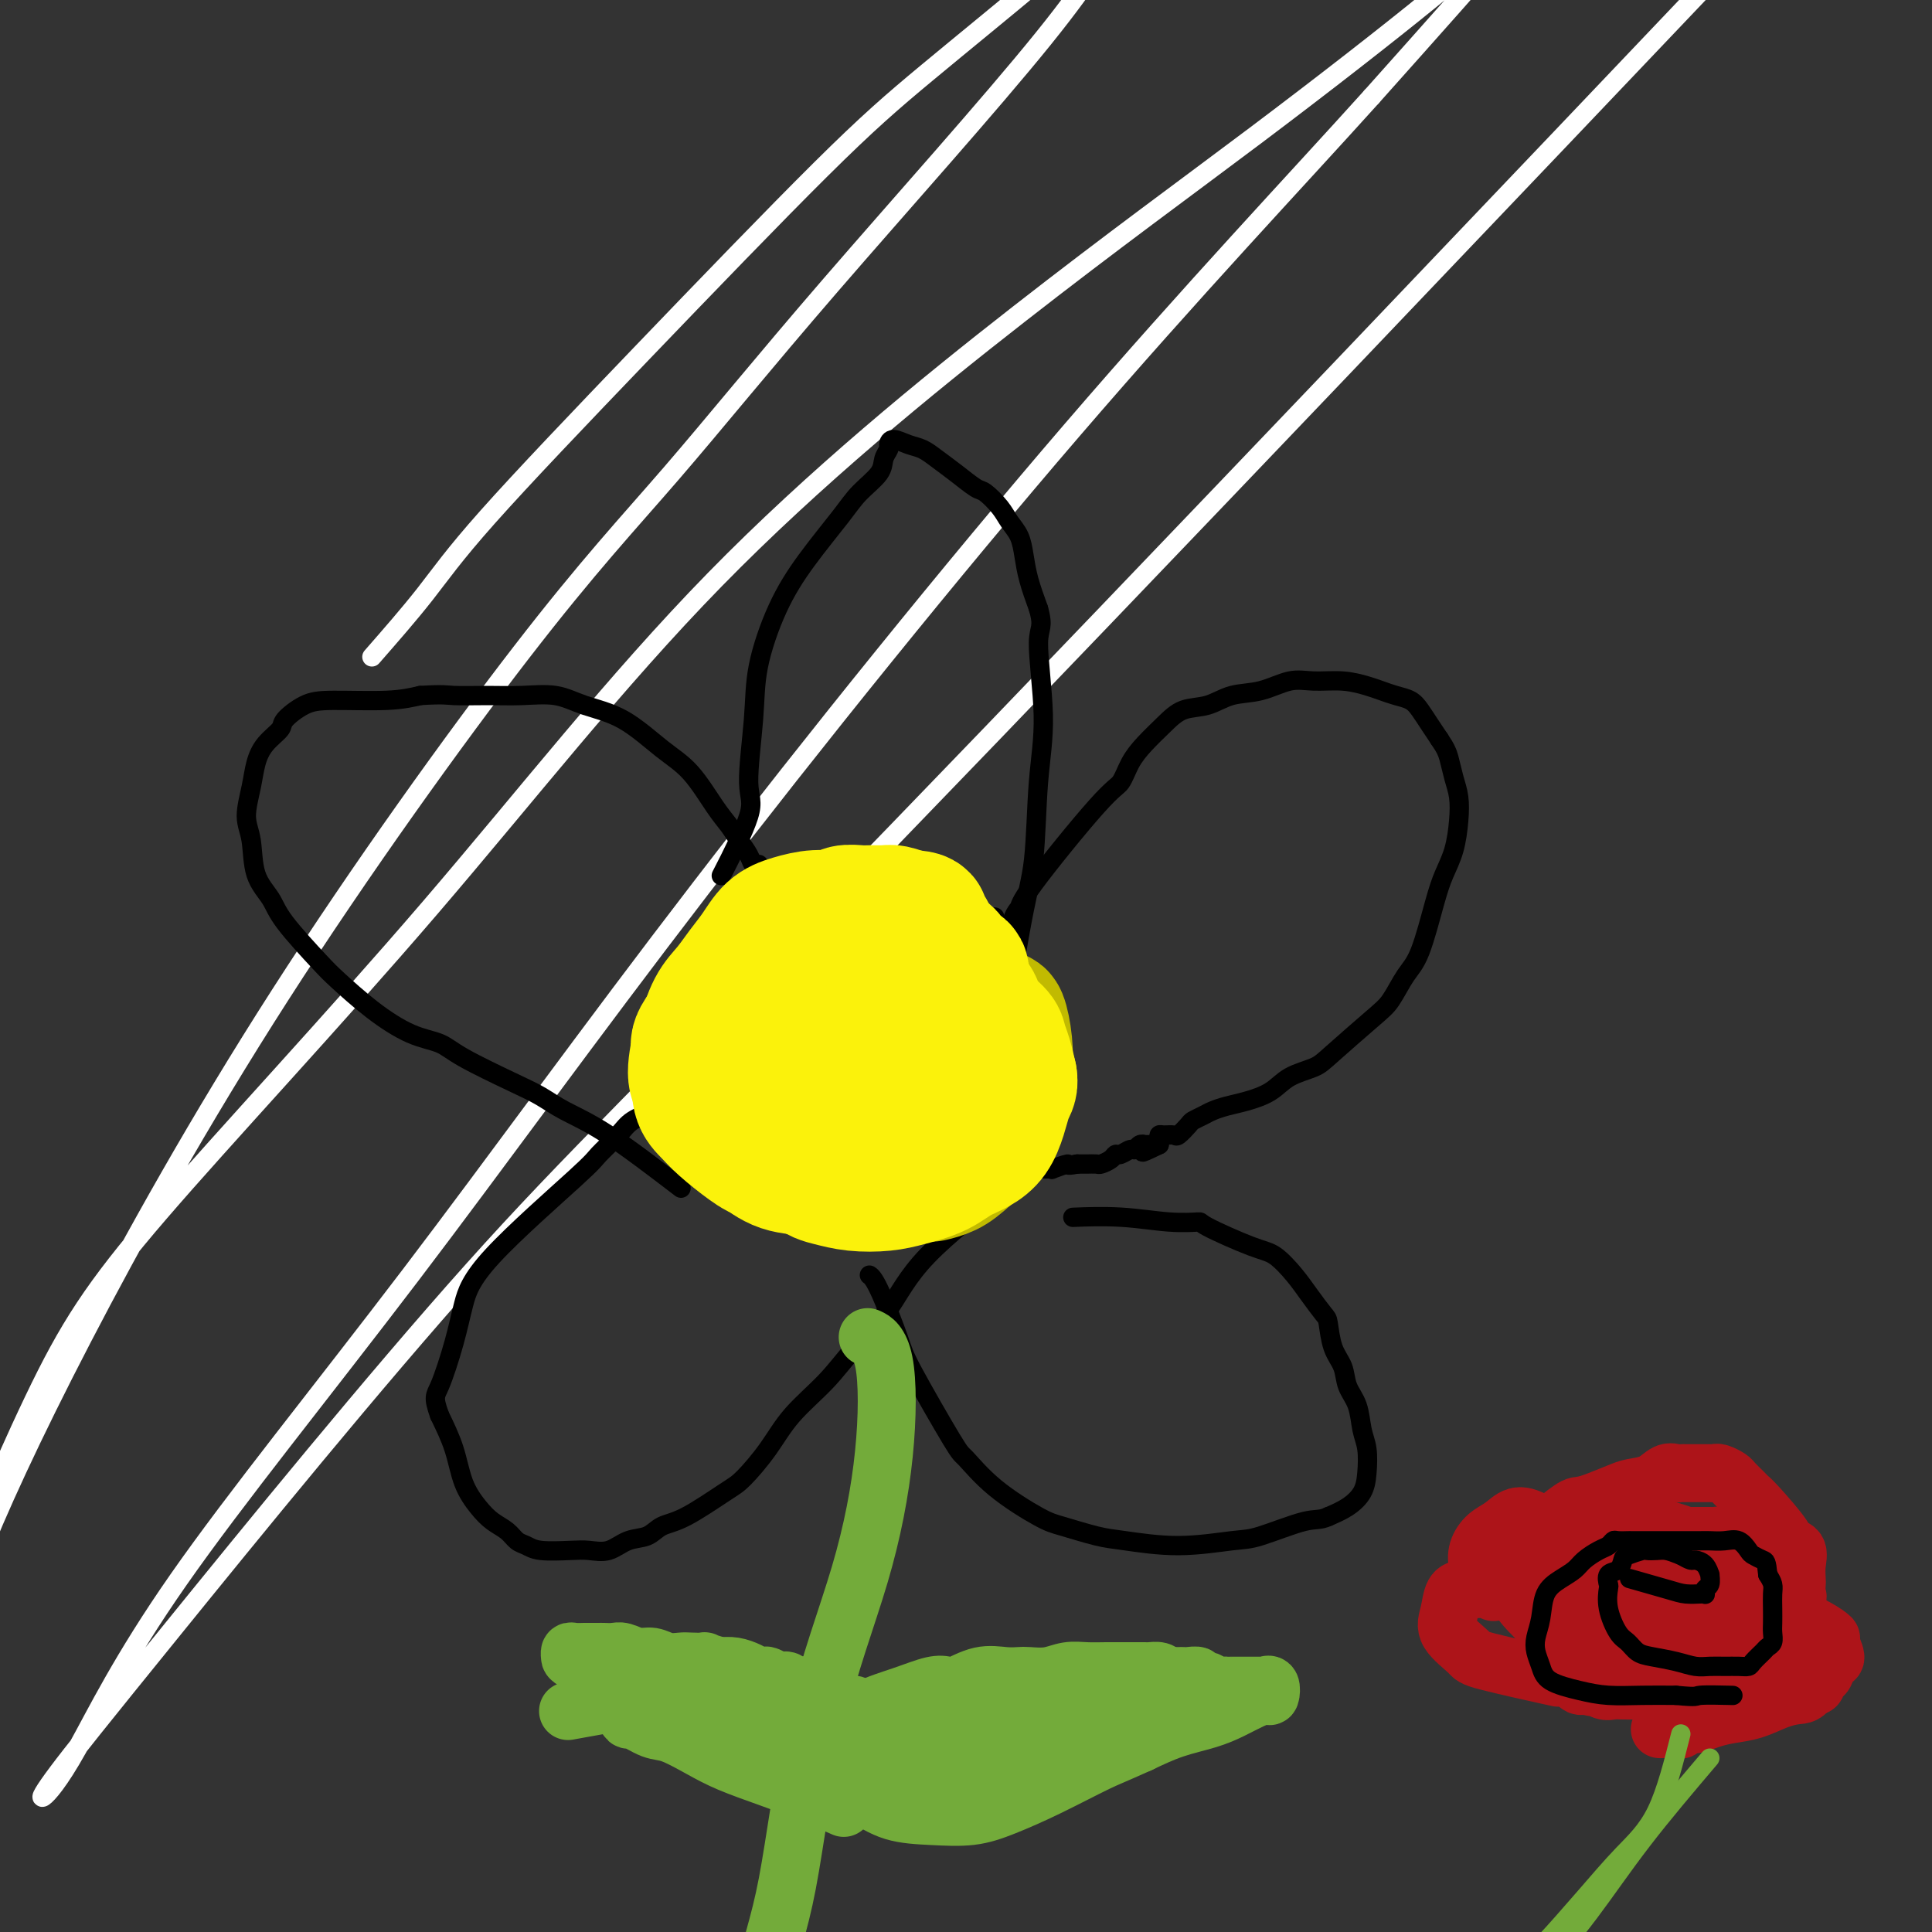
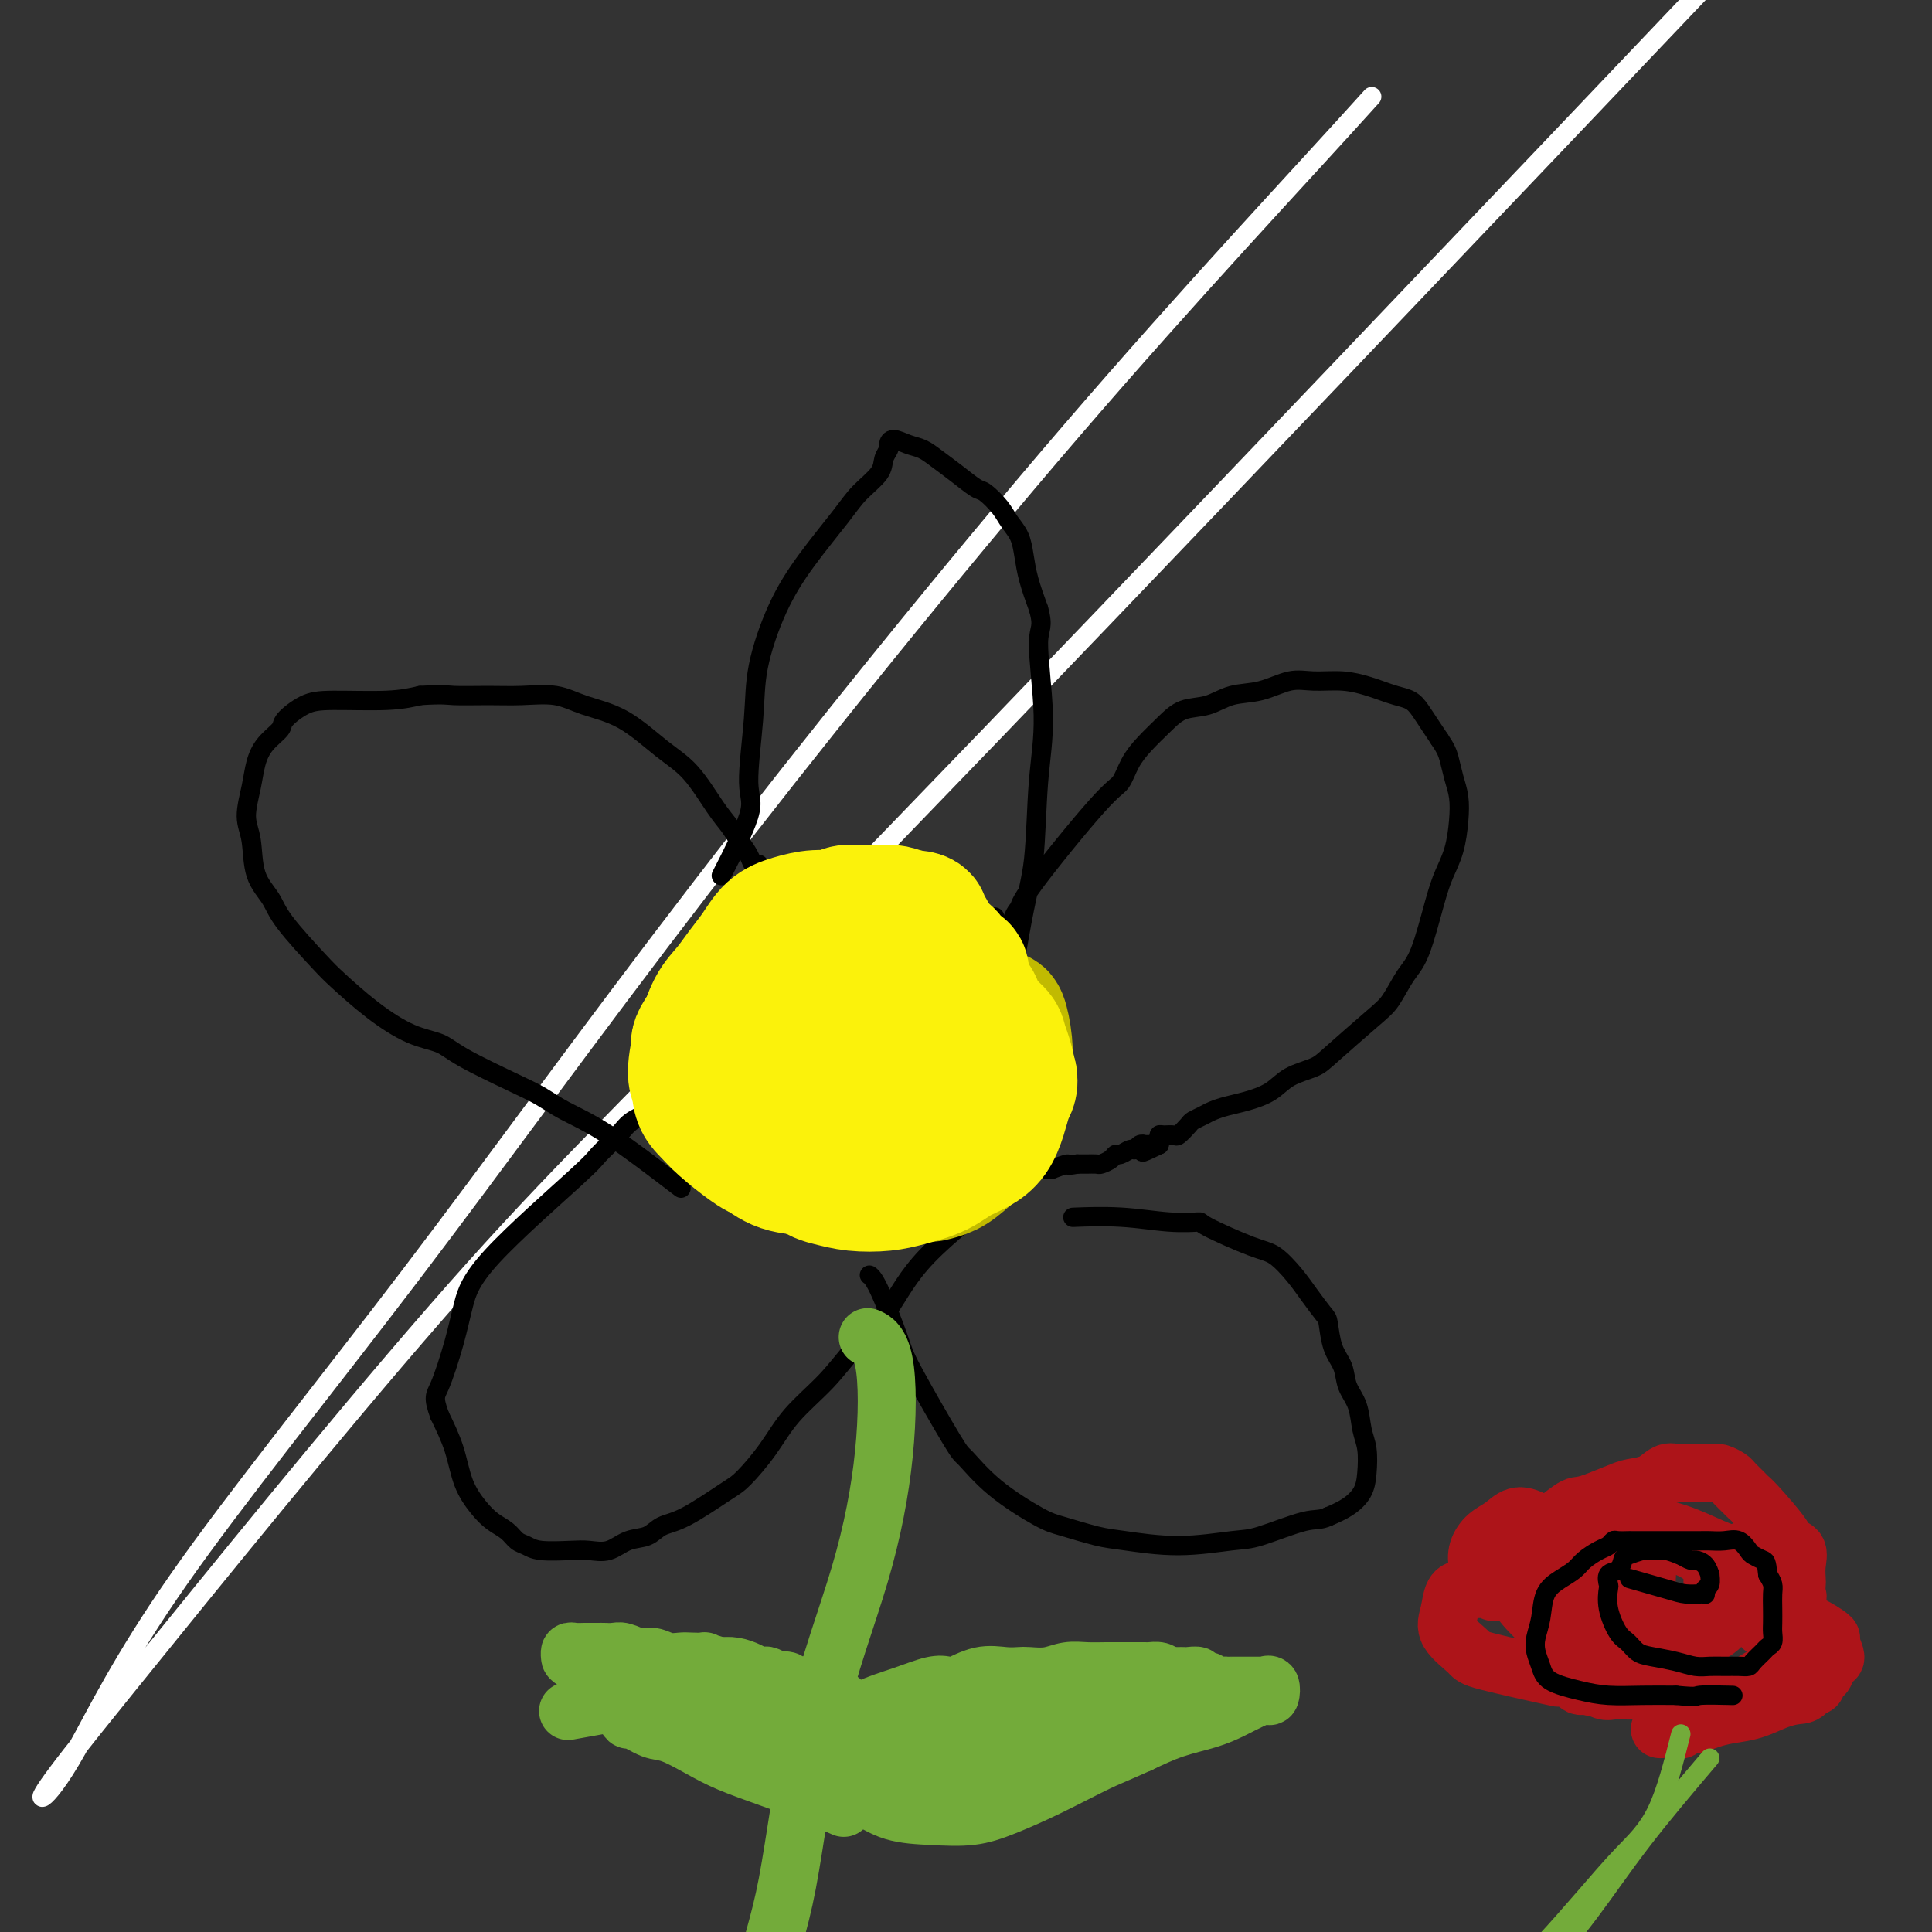
<svg xmlns="http://www.w3.org/2000/svg" viewBox="0 0 400 400" version="1.1">
  <rect x="0" y="0" width="400" height="400" fill="#333333" stroke="none" />
  <g fill="none" stroke="#FFFFFF" stroke-width="4" stroke-linecap="round" stroke-linejoin="round">
-     <path d="M77,136c3.883,-4.439 7.766,-8.878 11,-13c3.234,-4.122 5.818,-7.927 13,-16c7.182,-8.073 18.961,-20.414 32,-34c13.039,-13.586 27.339,-28.416 37,-38c9.661,-9.584 14.682,-13.921 22,-20c7.318,-6.079 16.932,-13.900 23,-19c6.068,-5.100 8.589,-7.479 10,-9c1.411,-1.521 1.713,-2.185 3,-3c1.287,-0.815 3.559,-1.783 3,1c-0.559,2.783 -3.951,9.315 -15,23c-11.049,13.685 -29.757,34.522 -44,51c-14.243,16.478 -24.021,28.598 -33,39c-8.979,10.402 -17.159,19.088 -31,37c-13.841,17.912 -33.344,45.051 -50,71c-16.656,25.949 -30.465,50.708 -41,71c-10.535,20.292 -17.795,36.117 -22,47c-4.205,10.883 -5.355,16.824 -6,20c-0.645,3.176 -0.786,3.585 -2,4c-1.214,0.415 -3.501,0.834 0,-10c3.501,-10.834 12.788,-32.922 20,-48c7.212,-15.078 12.347,-23.146 26,-39c13.653,-15.854 35.823,-39.492 56,-63c20.177,-23.508 38.360,-46.885 59,-68c20.640,-21.115 43.736,-39.969 63,-55c19.264,-15.031 34.694,-26.241 49,-37c14.306,-10.759 27.487,-21.068 36,-28c8.513,-6.932 12.359,-10.487 15,-13c2.641,-2.513 4.079,-3.983 5,-5c0.921,-1.017 1.325,-1.582 2,-2c0.675,-0.418 1.621,-0.691 -4,6c-5.621,6.691 -17.811,20.345 -30,34" />
    <path d="M284,20c-15.418,17.115 -36.964,39.902 -62,69c-25.036,29.098 -53.561,64.507 -77,95c-23.439,30.493 -41.793,56.070 -60,80c-18.207,23.930 -36.269,46.212 -48,63c-11.731,16.788 -17.132,28.082 -21,35c-3.868,6.918 -6.205,9.461 -7,10c-0.795,0.539 -0.050,-0.924 3,-5c3.050,-4.076 8.403,-10.763 24,-30c15.597,-19.237 41.438,-51.022 62,-74c20.562,-22.978 35.843,-37.148 87,-90c51.157,-52.852 138.188,-144.386 173,-181c34.812,-36.614 17.406,-18.307 0,0" />
  </g>
  <g fill="none" stroke="#000000" stroke-width="4" stroke-linecap="round" stroke-linejoin="round">
    <path d="M208,206c-0.051,1.329 -0.103,2.657 0,0c0.103,-2.657 0.359,-9.301 1,-13c0.641,-3.699 1.666,-4.453 2,-5c0.334,-0.547 -0.022,-0.887 3,-5c3.022,-4.113 9.421,-12.000 13,-16c3.579,-4.000 4.339,-4.112 5,-5c0.661,-0.888 1.222,-2.551 2,-4c0.778,-1.449 1.774,-2.682 3,-4c1.226,-1.318 2.682,-2.719 4,-4c1.318,-1.281 2.498,-2.442 4,-3c1.502,-0.558 3.327,-0.513 5,-1c1.673,-0.487 3.195,-1.504 5,-2c1.805,-0.496 3.894,-0.470 6,-1c2.106,-0.530 4.230,-1.617 6,-2c1.770,-0.383 3.187,-0.061 5,0c1.813,0.061 4.023,-0.139 6,0c1.977,0.139 3.723,0.617 5,1c1.277,0.383 2.085,0.672 3,1c0.915,0.328 1.936,0.696 3,1c1.064,0.304 2.172,0.545 3,1c0.828,0.455 1.377,1.122 2,2c0.623,0.878 1.321,1.965 2,3c0.679,1.035 1.340,2.017 2,3" />
    <path d="M298,153c1.336,1.950 1.676,2.824 2,4c0.324,1.176 0.631,2.652 1,4c0.369,1.348 0.802,2.567 1,4c0.198,1.433 0.163,3.079 0,5c-0.163,1.921 -0.455,4.115 -1,6c-0.545,1.885 -1.342,3.460 -2,5c-0.658,1.540 -1.175,3.045 -2,6c-0.825,2.955 -1.957,7.362 -3,10c-1.043,2.638 -1.995,3.508 -3,5c-1.005,1.492 -2.061,3.606 -3,5c-0.939,1.394 -1.761,2.068 -4,4c-2.239,1.932 -5.894,5.123 -8,7c-2.106,1.877 -2.664,2.439 -4,3c-1.336,0.561 -3.450,1.120 -5,2c-1.550,0.880 -2.536,2.081 -4,3c-1.464,0.919 -3.404,1.556 -5,2c-1.596,0.444 -2.846,0.695 -4,1c-1.154,0.305 -2.211,0.664 -3,1c-0.789,0.336 -1.310,0.650 -2,1c-0.690,0.350 -1.551,0.735 -2,1c-0.449,0.265 -0.488,0.410 -1,1c-0.512,0.590 -1.496,1.625 -2,2c-0.504,0.375 -0.527,0.090 -1,0c-0.473,-0.090 -1.395,0.015 -2,0c-0.605,-0.015 -0.894,-0.148 -1,0c-0.106,0.148 -0.028,0.578 0,1c0.028,0.422 0.008,0.835 0,1c-0.008,0.165 -0.004,0.083 0,0" />
    <path d="M240,237c-5.500,2.667 -3.250,1.333 -1,0" />
    <path d="M239,237c-0.111,-0.000 0.111,-0.001 0,0c-0.111,0.001 -0.555,0.004 -1,0c-0.445,-0.004 -0.892,-0.016 -1,0c-0.108,0.016 0.122,0.061 0,0c-0.122,-0.061 -0.596,-0.227 -1,0c-0.404,0.227 -0.737,0.848 -1,1c-0.263,0.152 -0.456,-0.166 -1,0c-0.544,0.166 -1.440,0.815 -2,1c-0.560,0.185 -0.784,-0.094 -1,0c-0.216,0.094 -0.425,0.561 -1,1c-0.575,0.439 -1.516,0.850 -2,1c-0.484,0.150 -0.511,0.040 -1,0c-0.489,-0.040 -1.439,-0.011 -2,0c-0.561,0.011 -0.732,0.003 -1,0c-0.268,-0.003 -0.634,-0.002 -1,0" />
    <path d="M223,241c-2.743,0.558 -1.599,-0.046 -2,0c-0.401,0.046 -2.346,0.744 -3,1c-0.654,0.256 -0.016,0.071 0,0c0.016,-0.071 -0.588,-0.026 -1,0c-0.412,0.026 -0.631,0.034 -1,0c-0.369,-0.034 -0.886,-0.108 -1,-1c-0.114,-0.892 0.176,-2.600 0,-4c-0.176,-1.400 -0.817,-2.492 0,-5c0.817,-2.508 3.090,-6.431 4,-8c0.910,-1.569 0.455,-0.785 0,0" />
    <path d="M206,191c-0.054,-0.983 -0.108,-1.966 0,0c0.108,1.966 0.379,6.880 0,11c-0.379,4.120 -1.408,7.447 -2,10c-0.592,2.553 -0.746,4.334 -1,6c-0.254,1.666 -0.607,3.218 -1,8c-0.393,4.782 -0.827,12.795 -1,16c-0.173,3.205 -0.087,1.603 0,0" />
    <path d="M223,252c-0.765,0.030 -1.530,0.061 0,0c1.530,-0.061 5.354,-0.213 9,0c3.646,0.213 7.114,0.790 10,1c2.886,0.210 5.189,0.054 6,0c0.811,-0.054 0.131,-0.007 2,1c1.869,1.007 6.287,2.974 9,4c2.713,1.026 3.721,1.112 5,2c1.279,0.888 2.828,2.579 4,4c1.172,1.421 1.967,2.571 3,4c1.033,1.429 2.303,3.138 3,4c0.697,0.862 0.820,0.879 1,2c0.180,1.121 0.415,3.346 1,5c0.585,1.654 1.519,2.738 2,4c0.481,1.262 0.507,2.704 1,4c0.493,1.296 1.451,2.447 2,4c0.549,1.553 0.689,3.508 1,5c0.311,1.492 0.793,2.521 1,4c0.207,1.479 0.138,3.407 0,5c-0.138,1.593 -0.345,2.852 -1,4c-0.655,1.148 -1.759,2.185 -3,3c-1.241,0.815 -2.621,1.407 -4,2" />
    <path d="M275,314c-1.730,0.829 -2.556,0.401 -5,1c-2.444,0.599 -6.506,2.225 -9,3c-2.494,0.775 -3.420,0.698 -6,1c-2.580,0.302 -6.814,0.982 -11,1c-4.186,0.018 -8.323,-0.625 -11,-1c-2.677,-0.375 -3.894,-0.483 -6,-1c-2.106,-0.517 -5.100,-1.443 -7,-2c-1.900,-0.557 -2.705,-0.744 -5,-2c-2.295,-1.256 -6.079,-3.582 -9,-6c-2.921,-2.418 -4.978,-4.927 -6,-6c-1.022,-1.073 -1.010,-0.708 -3,-4c-1.990,-3.292 -5.984,-10.241 -8,-14c-2.016,-3.759 -2.056,-4.327 -3,-7c-0.944,-2.673 -2.793,-7.450 -4,-10c-1.207,-2.550 -1.774,-2.871 -2,-3c-0.226,-0.129 -0.113,-0.064 0,0" />
    <path d="M206,248c1.390,-1.078 2.780,-2.156 0,0c-2.780,2.156 -9.730,7.547 -14,12c-4.270,4.453 -5.859,7.967 -8,11c-2.141,3.033 -4.835,5.586 -7,8c-2.165,2.414 -3.800,4.688 -6,7c-2.200,2.312 -4.965,4.661 -7,7c-2.035,2.339 -3.339,4.667 -5,7c-1.661,2.333 -3.679,4.671 -5,6c-1.321,1.329 -1.945,1.650 -4,3c-2.055,1.350 -5.539,3.728 -8,5c-2.461,1.272 -3.898,1.437 -5,2c-1.102,0.563 -1.871,1.524 -3,2c-1.129,0.476 -2.620,0.468 -4,1c-1.380,0.532 -2.649,1.603 -4,2c-1.351,0.397 -2.785,0.118 -4,0c-1.215,-0.118 -2.212,-0.076 -4,0c-1.788,0.076 -4.369,0.187 -6,0c-1.631,-0.187 -2.312,-0.671 -3,-1c-0.688,-0.329 -1.381,-0.504 -2,-1c-0.619,-0.496 -1.162,-1.313 -2,-2c-0.838,-0.687 -1.970,-1.245 -3,-2c-1.030,-0.755 -1.956,-1.708 -3,-3c-1.044,-1.292 -2.204,-2.925 -3,-5c-0.796,-2.075 -1.227,-4.593 -2,-7c-0.773,-2.407 -1.886,-4.704 -3,-7" />
    <path d="M91,293c-1.395,-3.856 -0.882,-3.996 0,-6c0.882,-2.004 2.131,-5.872 3,-9c0.869,-3.128 1.356,-5.516 2,-8c0.644,-2.484 1.444,-5.064 6,-10c4.556,-4.936 12.868,-12.230 17,-16c4.132,-3.770 4.085,-4.018 5,-5c0.915,-0.982 2.791,-2.698 4,-4c1.209,-1.302 1.749,-2.191 3,-3c1.251,-0.809 3.211,-1.537 4,-2c0.789,-0.463 0.407,-0.660 1,-1c0.593,-0.340 2.160,-0.822 3,-1c0.840,-0.178 0.954,-0.051 1,0c0.046,0.051 0.023,0.025 0,0" />
    <path d="M141,246c-5.443,-4.159 -10.886,-8.318 -15,-11c-4.114,-2.682 -6.899,-3.888 -9,-5c-2.101,-1.112 -3.518,-2.130 -5,-3c-1.482,-0.870 -3.030,-1.591 -6,-3c-2.970,-1.409 -7.362,-3.504 -10,-5c-2.638,-1.496 -3.521,-2.391 -5,-3c-1.479,-0.609 -3.555,-0.932 -6,-2c-2.445,-1.068 -5.259,-2.883 -8,-5c-2.741,-2.117 -5.411,-4.538 -7,-6c-1.589,-1.462 -2.099,-1.966 -4,-4c-1.901,-2.034 -5.193,-5.599 -7,-8c-1.807,-2.401 -2.127,-3.639 -3,-5c-0.873,-1.361 -2.298,-2.846 -3,-5c-0.702,-2.154 -0.681,-4.978 -1,-7c-0.319,-2.022 -0.978,-3.242 -1,-5c-0.022,-1.758 0.594,-4.055 1,-6c0.406,-1.945 0.604,-3.536 1,-5c0.396,-1.464 0.991,-2.799 2,-4c1.009,-1.201 2.432,-2.269 3,-3c0.568,-0.731 0.282,-1.127 1,-2c0.718,-0.873 2.440,-2.224 4,-3c1.560,-0.776 2.959,-0.978 6,-1c3.041,-0.022 7.726,0.137 11,0c3.274,-0.137 5.137,-0.568 7,-1" />
    <path d="M87,144c4.962,-0.308 5.367,-0.077 7,0c1.633,0.077 4.496,-0.001 7,0c2.504,0.001 4.650,0.083 7,0c2.350,-0.083 4.903,-0.329 7,0c2.097,0.329 3.737,1.232 6,2c2.263,0.768 5.148,1.402 8,3c2.852,1.598 5.670,4.160 8,6c2.330,1.840 4.172,2.957 6,5c1.828,2.043 3.641,5.010 5,7c1.359,1.990 2.263,3.002 3,4c0.737,0.998 1.308,1.980 2,3c0.692,1.020 1.506,2.077 2,3c0.494,0.923 0.669,1.711 1,2c0.331,0.289 0.820,0.078 1,0c0.180,-0.078 0.051,-0.022 0,0c-0.051,0.022 -0.026,0.011 0,0" />
    <path d="M150,180c-0.574,1.121 -1.148,2.242 0,0c1.148,-2.242 4.017,-7.846 5,-11c0.983,-3.154 0.080,-3.858 0,-7c-0.080,-3.142 0.664,-8.720 1,-13c0.336,-4.280 0.266,-7.260 1,-11c0.734,-3.740 2.274,-8.240 4,-12c1.726,-3.760 3.638,-6.778 6,-10c2.362,-3.222 5.173,-6.646 7,-9c1.827,-2.354 2.671,-3.639 4,-5c1.329,-1.361 3.142,-2.800 4,-4c0.858,-1.200 0.761,-2.161 1,-3c0.239,-0.839 0.816,-1.557 1,-2c0.184,-0.443 -0.023,-0.611 0,-1c0.023,-0.389 0.277,-1.000 1,-1c0.723,-0.000 1.917,0.610 3,1c1.083,0.390 2.057,0.561 3,1c0.943,0.439 1.856,1.146 3,2c1.144,0.854 2.519,1.856 4,3c1.481,1.144 3.069,2.430 4,3c0.931,0.570 1.205,0.423 2,1c0.795,0.577 2.110,1.878 3,3c0.890,1.122 1.354,2.066 2,3c0.646,0.934 1.472,1.859 2,3c0.528,1.141 0.758,2.500 1,4c0.242,1.500 0.498,3.143 1,5c0.502,1.857 1.251,3.929 2,6" />
    <path d="M215,126c1.163,4.091 0.071,3.817 0,7c-0.071,3.183 0.880,9.822 1,15c0.120,5.178 -0.592,8.896 -1,14c-0.408,5.104 -0.511,11.595 -1,16c-0.489,4.405 -1.362,6.724 -3,16c-1.638,9.276 -4.039,25.507 -5,32c-0.961,6.493 -0.480,3.246 0,0" />
  </g>
  <g fill="none" stroke="#C1BA01" stroke-width="28" stroke-linecap="round" stroke-linejoin="round">
    <path d="M167,229c0.313,0.800 0.625,1.600 0,0c-0.625,-1.600 -2.188,-5.599 -3,-8c-0.812,-2.401 -0.872,-3.204 0,-4c0.872,-0.796 2.675,-1.586 4,-2c1.325,-0.414 2.171,-0.452 4,-1c1.829,-0.548 4.642,-1.605 6,-2c1.358,-0.395 1.262,-0.128 2,0c0.738,0.128 2.312,0.115 3,0c0.688,-0.115 0.491,-0.333 2,0c1.509,0.333 4.723,1.219 7,2c2.277,0.781 3.616,1.459 5,2c1.384,0.541 2.812,0.946 4,2c1.188,1.054 2.134,2.759 3,4c0.866,1.241 1.651,2.019 2,3c0.349,0.981 0.264,2.166 0,3c-0.264,0.834 -0.705,1.319 -1,2c-0.295,0.681 -0.444,1.559 -1,2c-0.556,0.441 -1.517,0.447 -2,1c-0.483,0.553 -0.486,1.654 -1,2c-0.514,0.346 -1.539,-0.064 -2,0c-0.461,0.064 -0.357,0.601 -1,1c-0.643,0.399 -2.034,0.659 -3,1c-0.966,0.341 -1.508,0.764 -3,1c-1.492,0.236 -3.933,0.287 -6,0c-2.067,-0.287 -3.760,-0.912 -5,-2c-1.240,-1.088 -2.026,-2.639 -3,-4c-0.974,-1.361 -2.135,-2.532 -3,-4c-0.865,-1.468 -1.432,-3.234 -2,-5" />
    <path d="M173,223c-2.137,-3.008 -0.978,-3.026 0,-4c0.978,-0.974 1.777,-2.902 3,-4c1.223,-1.098 2.870,-1.366 5,-2c2.130,-0.634 4.745,-1.634 6,-2c1.255,-0.366 1.152,-0.097 3,0c1.848,0.097 5.647,0.022 8,0c2.353,-0.022 3.261,0.008 4,0c0.739,-0.008 1.309,-0.053 2,0c0.691,0.053 1.503,0.206 2,0c0.497,-0.206 0.678,-0.771 1,0c0.322,0.771 0.786,2.879 1,5c0.214,2.121 0.180,4.257 0,7c-0.180,2.743 -0.504,6.094 -2,9c-1.496,2.906 -4.164,5.367 -6,7c-1.836,1.633 -2.840,2.440 -4,3c-1.160,0.560 -2.474,0.874 -3,1c-0.526,0.126 -0.263,0.063 0,0" />
  </g>
  <g fill="none" stroke="#FBF20B" stroke-width="28" stroke-linecap="round" stroke-linejoin="round">
    <path d="M176,212c4.096,1.203 8.191,2.406 11,3c2.809,0.594 4.331,0.577 6,1c1.669,0.423 3.485,1.284 4,2c0.515,0.716 -0.272,1.286 0,2c0.272,0.714 1.601,1.572 2,3c0.399,1.428 -0.134,3.426 -1,5c-0.866,1.574 -2.066,2.723 -3,4c-0.934,1.277 -1.602,2.683 -3,4c-1.398,1.317 -3.525,2.544 -6,3c-2.475,0.456 -5.298,0.139 -7,0c-1.702,-0.139 -2.284,-0.100 -3,0c-0.716,0.100 -1.565,0.263 -4,-1c-2.435,-1.263 -6.455,-3.951 -9,-6c-2.545,-2.049 -3.613,-3.461 -4,-5c-0.387,-1.539 -0.092,-3.207 0,-5c0.092,-1.793 -0.019,-3.710 0,-5c0.019,-1.290 0.170,-1.953 1,-3c0.830,-1.047 2.341,-2.477 4,-3c1.659,-0.523 3.465,-0.140 5,0c1.535,0.140 2.798,0.038 4,0c1.202,-0.038 2.343,-0.011 4,0c1.657,0.011 3.828,0.005 6,0" />
    <path d="M183,211c3.139,0.010 1.488,0.035 2,0c0.512,-0.035 3.187,-0.128 5,0c1.813,0.128 2.762,0.479 4,1c1.238,0.521 2.764,1.213 4,2c1.236,0.787 2.182,1.669 3,3c0.818,1.331 1.507,3.111 2,4c0.493,0.889 0.791,0.885 1,2c0.209,1.115 0.328,3.348 0,5c-0.328,1.652 -1.105,2.725 -2,4c-0.895,1.275 -1.909,2.754 -3,4c-1.091,1.246 -2.261,2.260 -5,3c-2.739,0.740 -7.049,1.205 -11,1c-3.951,-0.205 -7.543,-1.081 -10,-3c-2.457,-1.919 -3.777,-4.882 -5,-7c-1.223,-2.118 -2.348,-3.393 -3,-5c-0.652,-1.607 -0.830,-3.546 -1,-5c-0.170,-1.454 -0.331,-2.422 0,-4c0.331,-1.578 1.154,-3.767 2,-5c0.846,-1.233 1.716,-1.509 3,-2c1.284,-0.491 2.983,-1.198 5,-2c2.017,-0.802 4.353,-1.701 6,-2c1.647,-0.299 2.607,0.002 4,0c1.393,-0.002 3.221,-0.306 5,0c1.779,0.306 3.509,1.222 5,2c1.491,0.778 2.742,1.418 4,2c1.258,0.582 2.522,1.106 4,2c1.478,0.894 3.169,2.157 4,3c0.831,0.843 0.801,1.265 1,2c0.199,0.735 0.628,1.781 1,3c0.372,1.219 0.686,2.609 1,4" />
    <path d="M209,223c0.338,1.867 -0.317,2.034 -1,4c-0.683,1.966 -1.395,5.732 -3,8c-1.605,2.268 -4.105,3.039 -6,4c-1.895,0.961 -3.185,2.111 -5,3c-1.815,0.889 -4.155,1.517 -6,2c-1.845,0.483 -3.196,0.819 -5,1c-1.804,0.181 -4.060,0.205 -6,0c-1.940,-0.205 -3.563,-0.640 -5,-1c-1.437,-0.360 -2.688,-0.646 -4,-2c-1.312,-1.354 -2.685,-3.776 -4,-5c-1.315,-1.224 -2.573,-1.249 -4,-4c-1.427,-2.751 -3.022,-8.229 -4,-11c-0.978,-2.771 -1.340,-2.835 -1,-4c0.340,-1.165 1.380,-3.430 2,-5c0.620,-1.570 0.818,-2.445 3,-4c2.182,-1.555 6.348,-3.791 9,-5c2.652,-1.209 3.789,-1.392 5,-2c1.211,-0.608 2.494,-1.642 4,-2c1.506,-0.358 3.235,-0.039 5,0c1.765,0.039 3.566,-0.201 5,0c1.434,0.201 2.500,0.842 4,2c1.500,1.158 3.435,2.832 5,4c1.565,1.168 2.761,1.828 4,3c1.239,1.172 2.520,2.855 3,4c0.480,1.145 0.159,1.750 0,2c-0.159,0.250 -0.156,0.144 0,1c0.156,0.856 0.464,2.673 0,4c-0.464,1.327 -1.702,2.165 -3,3c-1.298,0.835 -2.657,1.667 -5,3c-2.343,1.333 -5.672,3.166 -9,5" />
    <path d="M187,231c-4.126,2.499 -5.941,3.245 -8,4c-2.059,0.755 -4.363,1.519 -6,2c-1.637,0.481 -2.609,0.680 -4,1c-1.391,0.320 -3.201,0.760 -5,1c-1.799,0.240 -3.586,0.282 -5,0c-1.414,-0.282 -2.456,-0.886 -4,-2c-1.544,-1.114 -3.590,-2.739 -5,-4c-1.410,-1.261 -2.186,-2.158 -3,-3c-0.814,-0.842 -1.668,-1.627 -2,-3c-0.332,-1.373 -0.143,-3.332 0,-5c0.143,-1.668 0.240,-3.044 0,-4c-0.240,-0.956 -0.816,-1.490 0,-3c0.816,-1.510 3.025,-3.995 4,-5c0.975,-1.005 0.718,-0.531 1,-1c0.282,-0.469 1.105,-1.881 2,-3c0.895,-1.119 1.863,-1.946 3,-3c1.137,-1.054 2.442,-2.334 4,-3c1.558,-0.666 3.369,-0.716 5,-1c1.631,-0.284 3.080,-0.801 5,-1c1.920,-0.199 4.309,-0.080 6,0c1.691,0.080 2.685,0.121 3,0c0.315,-0.121 -0.049,-0.405 2,0c2.049,0.405 6.511,1.499 9,2c2.489,0.501 3.007,0.411 4,1c0.993,0.589 2.462,1.858 4,3c1.538,1.142 3.145,2.156 4,3c0.855,0.844 0.958,1.516 1,2c0.042,0.484 0.021,0.779 0,1c-0.021,0.221 -0.044,0.367 0,1c0.044,0.633 0.155,1.752 0,3c-0.155,1.248 -0.578,2.624 -1,4" />
    <path d="M201,218c-0.262,2.599 -0.916,3.597 -2,5c-1.084,1.403 -2.598,3.212 -4,5c-1.402,1.788 -2.692,3.556 -4,5c-1.308,1.444 -2.634,2.566 -4,4c-1.366,1.434 -2.773,3.182 -4,4c-1.227,0.818 -2.274,0.707 -4,1c-1.726,0.293 -4.131,0.988 -6,1c-1.869,0.012 -3.203,-0.661 -5,-1c-1.797,-0.339 -4.058,-0.344 -6,-1c-1.942,-0.656 -3.567,-1.961 -5,-3c-1.433,-1.039 -2.676,-1.811 -4,-3c-1.324,-1.189 -2.730,-2.796 -4,-4c-1.270,-1.204 -2.405,-2.007 -3,-3c-0.595,-0.993 -0.652,-2.177 -1,-3c-0.348,-0.823 -0.988,-1.286 -1,-3c-0.012,-1.714 0.604,-4.678 1,-6c0.396,-1.322 0.570,-1.003 1,-2c0.430,-0.997 1.115,-3.310 2,-5c0.885,-1.690 1.971,-2.757 3,-4c1.029,-1.243 2.000,-2.663 3,-4c1.000,-1.337 2.029,-2.592 3,-4c0.971,-1.408 1.883,-2.970 3,-4c1.117,-1.030 2.439,-1.530 4,-2c1.561,-0.470 3.362,-0.911 5,-1c1.638,-0.089 3.114,0.172 4,0c0.886,-0.172 1.181,-0.779 2,-1c0.819,-0.221 2.161,-0.056 3,0c0.839,0.056 1.173,0.005 2,0c0.827,-0.005 2.146,0.037 3,0c0.854,-0.037 1.244,-0.153 2,0c0.756,0.153 1.878,0.577 3,1" />
    <path d="M188,190c4.654,-0.043 2.289,1.351 2,2c-0.289,0.649 1.499,0.554 2,1c0.501,0.446 -0.285,1.433 0,2c0.285,0.567 1.639,0.714 2,1c0.361,0.286 -0.273,0.712 0,1c0.273,0.288 1.452,0.438 2,1c0.548,0.562 0.465,1.537 1,2c0.535,0.463 1.687,0.414 2,1c0.313,0.586 -0.212,1.806 0,3c0.212,1.194 1.161,2.360 1,5c-0.161,2.640 -1.433,6.754 -2,9c-0.567,2.246 -0.429,2.626 -1,3c-0.571,0.374 -1.851,0.744 -3,2c-1.149,1.256 -2.169,3.398 -4,5c-1.831,1.602 -4.474,2.664 -7,4c-2.526,1.336 -4.935,2.946 -7,4c-2.065,1.054 -3.787,1.553 -6,2c-2.213,0.447 -4.918,0.842 -6,1c-1.082,0.158 -0.541,0.079 0,0" />
  </g>
  <g fill="none" stroke="#73AB3A" stroke-width="12" stroke-linecap="round" stroke-linejoin="round">
    <path d="M180,277c-0.316,-0.145 -0.632,-0.290 0,0c0.632,0.290 2.211,1.016 3,5c0.789,3.984 0.788,11.225 0,19c-0.788,7.775 -2.364,16.084 -5,25c-2.636,8.916 -6.331,18.439 -9,30c-2.669,11.561 -4.313,25.161 -6,34c-1.687,8.839 -3.416,12.918 -8,31c-4.584,18.082 -12.024,50.166 -15,63c-2.976,12.834 -1.488,6.417 0,0" />
    <path d="M172,358c-0.593,0.378 -1.186,0.756 0,0c1.186,-0.756 4.150,-2.645 7,-4c2.850,-1.355 5.587,-2.174 8,-3c2.413,-0.826 4.501,-1.657 6,-2c1.499,-0.343 2.408,-0.197 3,0c0.592,0.197 0.867,0.445 2,0c1.133,-0.445 3.125,-1.582 5,-2c1.875,-0.418 3.635,-0.116 5,0c1.365,0.116 2.336,0.045 3,0c0.664,-0.045 1.023,-0.065 2,0c0.977,0.065 2.573,0.213 4,0c1.427,-0.213 2.686,-0.789 4,-1c1.314,-0.211 2.685,-0.057 4,0c1.315,0.057 2.575,0.015 4,0c1.425,-0.015 3.015,-0.005 4,0c0.985,0.005 1.363,0.004 2,0c0.637,-0.004 1.531,-0.011 2,0c0.469,0.011 0.511,0.042 1,0c0.489,-0.042 1.425,-0.155 2,0c0.575,0.155 0.787,0.577 1,1" />
    <path d="M241,347c5.998,-0.000 1.993,-0.001 1,0c-0.993,0.001 1.024,0.004 2,0c0.976,-0.004 0.909,-0.016 1,0c0.091,0.016 0.338,0.061 1,0c0.662,-0.061 1.739,-0.226 2,0c0.261,0.226 -0.294,0.845 0,1c0.294,0.155 1.438,-0.155 2,0c0.562,0.155 0.543,0.774 1,1c0.457,0.226 1.390,0.061 2,0c0.610,-0.061 0.898,-0.016 1,0c0.102,0.016 0.017,0.004 1,0c0.983,-0.004 3.033,-0.001 4,0c0.967,0.001 0.851,-0.002 1,0c0.149,0.002 0.562,0.008 1,0c0.438,-0.008 0.900,-0.031 1,0c0.100,0.031 -0.164,0.116 0,0c0.164,-0.116 0.754,-0.431 1,0c0.246,0.431 0.147,1.610 0,2c-0.147,0.390 -0.344,-0.010 -1,0c-0.656,0.010 -1.773,0.428 -3,1c-1.227,0.572 -2.566,1.298 -4,2c-1.434,0.702 -2.963,1.381 -5,2c-2.037,0.619 -4.582,1.177 -7,2c-2.418,0.823 -4.709,1.912 -7,3" />
    <path d="M236,361c-5.577,2.515 -6.519,2.804 -9,4c-2.481,1.196 -6.500,3.300 -10,5c-3.500,1.700 -6.480,2.996 -9,4c-2.520,1.004 -4.579,1.716 -7,2c-2.421,0.284 -5.202,0.139 -8,0c-2.798,-0.139 -5.612,-0.272 -8,-1c-2.388,-0.728 -4.352,-2.051 -6,-3c-1.648,-0.949 -2.982,-1.525 -4,-2c-1.018,-0.475 -1.719,-0.850 -2,-1c-0.281,-0.150 -0.140,-0.075 0,0" />
    <path d="M167,359c1.133,0.622 2.267,1.244 0,0c-2.267,-1.244 -7.933,-4.356 -11,-6c-3.067,-1.644 -3.533,-1.822 -4,-2" />
    <path d="M152,351c-2.694,-1.238 -1.928,-0.332 -2,0c-0.072,0.332 -0.981,0.089 -2,0c-1.019,-0.089 -2.146,-0.024 -3,0c-0.854,0.024 -1.433,0.006 -2,0c-0.567,-0.006 -1.121,-0.002 -2,0c-0.879,0.002 -2.084,0.000 -3,0c-0.916,-0.000 -1.544,-0.000 -2,0c-0.456,0.000 -0.739,0.000 -1,0c-0.261,-0.000 -0.501,-0.001 -1,0c-0.499,0.001 -1.258,0.003 -2,0c-0.742,-0.003 -1.468,-0.009 -2,0c-0.532,0.009 -0.871,0.035 -1,0c-0.129,-0.035 -0.048,-0.130 0,0c0.048,0.130 0.064,0.487 0,1c-0.064,0.513 -0.207,1.182 0,2c0.207,0.818 0.764,1.783 1,2c0.236,0.217 0.153,-0.315 1,0c0.847,0.315 2.625,1.477 4,2c1.375,0.523 2.346,0.408 4,1c1.654,0.592 3.993,1.893 6,3c2.007,1.107 3.684,2.020 6,3c2.316,0.980 5.270,2.025 8,3c2.730,0.975 5.235,1.878 8,3c2.765,1.122 5.790,2.463 7,3c1.210,0.537 0.605,0.268 0,0" />
    <path d="M119,354c-1.207,0.222 -2.414,0.445 0,0c2.414,-0.445 8.448,-1.557 12,-2c3.552,-0.443 4.623,-0.218 6,0c1.377,0.218 3.059,0.428 6,1c2.941,0.572 7.142,1.505 10,2c2.858,0.495 4.372,0.552 6,1c1.628,0.448 3.371,1.287 5,2c1.629,0.713 3.143,1.301 5,2c1.857,0.699 4.056,1.508 6,2c1.944,0.492 3.631,0.668 5,1c1.369,0.332 2.418,0.821 3,1c0.582,0.179 0.695,0.048 1,0c0.305,-0.048 0.801,-0.014 1,0c0.199,0.014 0.099,0.007 0,0" />
    <path d="M134,352c-1.027,-0.182 -2.054,-0.364 0,0c2.054,0.364 7.189,1.274 11,2c3.811,0.726 6.298,1.268 9,2c2.702,0.732 5.620,1.654 8,2c2.380,0.346 4.221,0.118 6,0c1.779,-0.118 3.494,-0.125 7,0c3.506,0.125 8.803,0.380 12,0c3.197,-0.380 4.293,-1.397 6,-2c1.707,-0.603 4.025,-0.791 6,-1c1.975,-0.209 3.608,-0.438 5,-1c1.392,-0.562 2.543,-1.457 4,-2c1.457,-0.543 3.220,-0.734 4,-1c0.780,-0.266 0.576,-0.607 1,-1c0.424,-0.393 1.474,-0.837 2,-1c0.526,-0.163 0.526,-0.044 1,0c0.474,0.044 1.422,0.012 2,0c0.578,-0.012 0.786,-0.003 1,0c0.214,0.003 0.433,0.001 1,0c0.567,-0.001 1.482,-0.000 2,0c0.518,0.000 0.639,0.000 1,0c0.361,-0.000 0.960,-0.000 1,0c0.040,0.000 -0.480,0.000 -1,0" />
    <path d="M223,349c5.205,-1.428 0.217,-0.499 -2,0c-2.217,0.499 -1.664,0.569 -4,1c-2.336,0.431 -7.561,1.225 -11,2c-3.439,0.775 -5.092,1.532 -7,2c-1.908,0.468 -4.070,0.646 -6,1c-1.930,0.354 -3.626,0.884 -5,1c-1.374,0.116 -2.425,-0.183 -3,0c-0.575,0.183 -0.672,0.846 -1,1c-0.328,0.154 -0.885,-0.201 -1,0c-0.115,0.201 0.213,0.960 0,1c-0.213,0.040 -0.968,-0.637 0,0c0.968,0.637 3.659,2.587 7,3c3.341,0.413 7.332,-0.713 12,-2c4.668,-1.287 10.012,-2.737 15,-4c4.988,-1.263 9.619,-2.338 13,-3c3.381,-0.662 5.512,-0.909 8,-1c2.488,-0.091 5.334,-0.024 7,0c1.666,0.024 2.151,0.007 3,0c0.849,-0.007 2.063,-0.002 3,0c0.937,0.002 1.597,0.000 2,0c0.403,-0.000 0.548,-0.000 1,0c0.452,0.000 1.209,0.000 1,0c-0.209,-0.000 -1.386,-0.000 -2,0c-0.614,0.000 -0.664,0.000 -1,0c-0.336,-0.000 -0.956,-0.000 -2,0c-1.044,0.000 -2.512,0.000 -4,0c-1.488,-0.000 -2.997,-0.000 -5,0c-2.003,0.000 -4.502,0.000 -7,0" />
    <path d="M234,351c-4.033,-0.057 -4.114,-0.199 -7,1c-2.886,1.199 -8.576,3.740 -12,5c-3.424,1.260 -4.583,1.238 -6,2c-1.417,0.762 -3.090,2.309 -5,3c-1.910,0.691 -4.055,0.525 -6,1c-1.945,0.475 -3.691,1.591 -5,2c-1.309,0.409 -2.180,0.110 -3,0c-0.820,-0.110 -1.589,-0.030 -2,0c-0.411,0.030 -0.464,0.010 -1,0c-0.536,-0.010 -1.556,-0.009 -2,0c-0.444,0.009 -0.312,0.028 1,0c1.312,-0.028 3.804,-0.103 6,0c2.196,0.103 4.095,0.382 6,0c1.905,-0.382 3.816,-1.426 6,-2c2.184,-0.574 4.640,-0.680 7,-1c2.360,-0.320 4.625,-0.855 7,-1c2.375,-0.145 4.861,0.101 7,0c2.139,-0.101 3.931,-0.549 5,-1c1.069,-0.451 1.413,-0.905 2,-1c0.587,-0.095 1.415,0.171 2,0c0.585,-0.171 0.927,-0.777 1,-1c0.073,-0.223 -0.124,-0.063 0,0c0.124,0.063 0.569,0.027 1,0c0.431,-0.027 0.847,-0.046 1,0c0.153,0.046 0.044,0.156 0,0c-0.044,-0.156 -0.022,-0.578 0,-1" />
-     <path d="M237,357c7.782,-1.464 2.237,-1.124 0,-1c-2.237,0.124 -1.166,0.033 -1,0c0.166,-0.033 -0.575,-0.009 -1,0c-0.425,0.009 -0.536,0.002 -1,0c-0.464,-0.002 -1.280,-0.001 -2,0c-0.720,0.001 -1.344,0.000 -2,0c-0.656,-0.000 -1.344,-0.000 -2,0c-0.656,0.000 -1.280,0.000 -2,0c-0.720,-0.000 -1.536,-0.000 -3,0c-1.464,0.000 -3.574,0.000 -5,0c-1.426,-0.000 -2.166,-0.000 -3,0c-0.834,0.000 -1.760,0.000 -3,0c-1.240,-0.000 -2.793,-0.000 -4,0c-1.207,0.000 -2.070,0.000 -3,0c-0.930,-0.000 -1.929,-0.000 -3,0c-1.071,0.000 -2.215,0.001 -3,0c-0.785,-0.001 -1.211,-0.004 -2,0c-0.789,0.004 -1.940,0.016 -3,0c-1.060,-0.016 -2.028,-0.061 -3,0c-0.972,0.061 -1.947,0.226 -3,0c-1.053,-0.226 -2.184,-0.844 -3,-1c-0.816,-0.156 -1.318,0.150 -2,0c-0.682,-0.150 -1.544,-0.758 -2,-1c-0.456,-0.242 -0.506,-0.120 -1,0c-0.494,0.120 -1.431,0.238 -2,0c-0.569,-0.238 -0.768,-0.833 -1,-1c-0.232,-0.167 -0.495,0.095 -1,0c-0.505,-0.095 -1.253,-0.548 -2,-1" />
    <path d="M174,352c-2.283,-0.614 -0.990,-0.150 -1,0c-0.010,0.150 -1.322,-0.013 -2,0c-0.678,0.013 -0.722,0.201 -1,0c-0.278,-0.201 -0.791,-0.790 -1,-1c-0.209,-0.210 -0.112,-0.041 0,0c0.112,0.041 0.241,-0.045 0,0c-0.241,0.045 -0.853,0.222 -1,0c-0.147,-0.222 0.171,-0.844 0,-1c-0.171,-0.156 -0.830,0.154 -1,0c-0.170,-0.154 0.148,-0.773 0,-1c-0.148,-0.227 -0.762,-0.061 -1,0c-0.238,0.061 -0.102,0.017 0,0c0.102,-0.017 0.168,-0.008 0,0c-0.168,0.008 -0.571,0.016 -1,0c-0.429,-0.016 -0.885,-0.057 -1,0c-0.115,0.057 0.111,0.212 0,0c-0.111,-0.212 -0.558,-0.793 -1,-1c-0.442,-0.207 -0.878,-0.042 -1,0c-0.122,0.042 0.070,-0.041 0,0c-0.070,0.041 -0.402,0.204 -1,0c-0.598,-0.204 -1.461,-0.776 -2,-1c-0.539,-0.224 -0.752,-0.099 -1,0c-0.248,0.099 -0.530,0.171 -1,0c-0.470,-0.171 -1.126,-0.584 -2,-1c-0.874,-0.416 -1.964,-0.833 -3,-1c-1.036,-0.167 -2.018,-0.083 -3,0" />
    <path d="M149,345c-4.387,-1.311 -2.855,-1.087 -3,-1c-0.145,0.087 -1.967,0.038 -3,0c-1.033,-0.038 -1.278,-0.067 -2,0c-0.722,0.067 -1.922,0.228 -3,0c-1.078,-0.228 -2.033,-0.846 -3,-1c-0.967,-0.154 -1.946,0.155 -3,0c-1.054,-0.155 -2.184,-0.774 -3,-1c-0.816,-0.226 -1.317,-0.061 -2,0c-0.683,0.061 -1.549,0.017 -2,0c-0.451,-0.017 -0.489,-0.005 -1,0c-0.511,0.005 -1.496,0.005 -2,0c-0.504,-0.005 -0.528,-0.014 -1,0c-0.472,0.014 -1.394,0.052 -2,0c-0.606,-0.052 -0.897,-0.195 -1,0c-0.103,0.195 -0.017,0.726 0,1c0.017,0.274 -0.034,0.291 1,1c1.034,0.709 3.154,2.110 5,3c1.846,0.890 3.417,1.269 5,2c1.583,0.731 3.177,1.815 5,3c1.823,1.185 3.875,2.473 7,4c3.125,1.527 7.321,3.293 9,4c1.679,0.707 0.839,0.353 0,0" />
  </g>
  <g fill="none" stroke="#AD1419" stroke-width="12" stroke-linecap="round" stroke-linejoin="round">
-     <path d="M327,331c-1.077,-0.113 -2.155,-0.226 0,0c2.155,0.226 7.542,0.790 11,1c3.458,0.210 4.986,0.068 6,0c1.014,-0.068 1.515,-0.060 2,0c0.485,0.060 0.956,0.171 1,0c0.044,-0.171 -0.338,-0.623 0,-1c0.338,-0.377 1.397,-0.678 2,-1c0.603,-0.322 0.750,-0.664 1,-1c0.250,-0.336 0.603,-0.667 1,-1c0.397,-0.333 0.839,-0.668 1,-1c0.161,-0.332 0.043,-0.663 0,-1c-0.043,-0.337 -0.011,-0.682 0,-1c0.011,-0.318 0.000,-0.610 0,-1c-0.000,-0.390 0.010,-0.878 0,-1c-0.010,-0.122 -0.041,0.121 0,0c0.041,-0.121 0.155,-0.606 0,-1c-0.155,-0.394 -0.577,-0.697 -1,-1" />
-     <path d="M351,321c0.423,-1.715 -0.520,-0.501 -1,0c-0.480,0.501 -0.499,0.289 -1,0c-0.501,-0.289 -1.485,-0.656 -2,-1c-0.515,-0.344 -0.560,-0.667 -1,-1c-0.440,-0.333 -1.273,-0.678 -2,-1c-0.727,-0.322 -1.347,-0.622 -2,-1c-0.653,-0.378 -1.339,-0.833 -2,-1c-0.661,-0.167 -1.296,-0.047 -2,0c-0.704,0.047 -1.477,0.020 -2,0c-0.523,-0.020 -0.795,-0.031 -2,0c-1.205,0.031 -3.344,0.106 -4,0c-0.656,-0.106 0.171,-0.393 0,0c-0.171,0.393 -1.338,1.467 -2,2c-0.662,0.533 -0.818,0.527 -1,1c-0.182,0.473 -0.390,1.427 -1,2c-0.610,0.573 -1.621,0.765 -2,1c-0.379,0.235 -0.125,0.514 0,1c0.125,0.486 0.120,1.180 0,2c-0.120,0.820 -0.353,1.768 0,3c0.353,1.232 1.294,2.749 2,4c0.706,1.251 1.176,2.238 2,3c0.824,0.762 2.001,1.300 3,2c0.999,0.700 1.819,1.562 3,2c1.181,0.438 2.721,0.450 4,1c1.279,0.550 2.296,1.637 4,2c1.704,0.363 4.095,0.003 6,0c1.905,-0.003 3.325,0.350 5,0c1.675,-0.350 3.603,-1.403 5,-2c1.397,-0.597 2.261,-0.738 3,-1c0.739,-0.262 1.354,-0.646 2,-1c0.646,-0.354 1.323,-0.677 2,-1" />
    <path d="M365,337c3.677,-0.953 1.371,-0.837 1,-1c-0.371,-0.163 1.193,-0.606 2,-1c0.807,-0.394 0.857,-0.740 1,-1c0.143,-0.260 0.378,-0.435 1,-1c0.622,-0.565 1.630,-1.519 2,-2c0.370,-0.481 0.101,-0.489 0,-1c-0.101,-0.511 -0.035,-1.523 0,-2c0.035,-0.477 0.038,-0.417 0,-1c-0.038,-0.583 -0.118,-1.809 0,-3c0.118,-1.191 0.435,-2.347 0,-3c-0.435,-0.653 -1.621,-0.804 -2,-1c-0.379,-0.196 0.049,-0.438 -1,-2c-1.049,-1.562 -3.575,-4.446 -5,-6c-1.425,-1.554 -1.747,-1.779 -2,-2c-0.253,-0.221 -0.435,-0.437 -1,-1c-0.565,-0.563 -1.512,-1.471 -2,-2c-0.488,-0.529 -0.516,-0.678 -1,-1c-0.484,-0.322 -1.424,-0.818 -2,-1c-0.576,-0.182 -0.788,-0.049 -1,0c-0.212,0.049 -0.424,0.013 -1,0c-0.576,-0.013 -1.516,-0.003 -2,0c-0.484,0.003 -0.513,-0.001 -1,0c-0.487,0.001 -1.431,0.007 -2,0c-0.569,-0.007 -0.764,-0.027 -1,0c-0.236,0.027 -0.512,0.100 -1,0c-0.488,-0.100 -1.189,-0.375 -2,0c-0.811,0.375 -1.733,1.399 -3,2c-1.267,0.601 -2.880,0.777 -4,1c-1.120,0.223 -1.749,0.492 -3,1c-1.251,0.508 -3.126,1.254 -5,2" />
    <path d="M330,311c-3.022,1.012 -3.075,0.541 -4,1c-0.925,0.459 -2.720,1.847 -4,3c-1.280,1.153 -2.044,2.072 -3,3c-0.956,0.928 -2.105,1.864 -3,3c-0.895,1.136 -1.536,2.471 -2,4c-0.464,1.529 -0.750,3.251 0,5c0.750,1.749 2.535,3.524 4,5c1.465,1.476 2.610,2.655 4,4c1.390,1.345 3.027,2.858 4,4c0.973,1.142 1.284,1.914 4,3c2.716,1.086 7.837,2.487 10,3c2.163,0.513 1.368,0.137 2,0c0.632,-0.137 2.693,-0.035 4,0c1.307,0.035 1.862,0.002 3,0c1.138,-0.002 2.861,0.026 4,0c1.139,-0.026 1.694,-0.105 3,0c1.306,0.105 3.362,0.393 5,0c1.638,-0.393 2.859,-1.466 4,-2c1.141,-0.534 2.200,-0.529 3,-1c0.800,-0.471 1.339,-1.418 2,-2c0.661,-0.582 1.445,-0.799 2,-1c0.555,-0.201 0.881,-0.388 1,-1c0.119,-0.612 0.032,-1.651 0,-2c-0.032,-0.349 -0.008,-0.009 0,0c0.008,0.009 0.001,-0.314 0,-1c-0.001,-0.686 0.005,-1.736 0,-2c-0.005,-0.264 -0.022,0.259 0,0c0.022,-0.259 0.083,-1.301 0,-2c-0.083,-0.699 -0.309,-1.057 -1,-2c-0.691,-0.943 -1.845,-2.472 -3,-4" />
    <path d="M369,329c-1.340,-2.530 -2.689,-2.356 -4,-3c-1.311,-0.644 -2.583,-2.107 -4,-3c-1.417,-0.893 -2.980,-1.216 -5,-2c-2.020,-0.784 -4.496,-2.030 -7,-3c-2.504,-0.970 -5.037,-1.664 -7,-2c-1.963,-0.336 -3.356,-0.313 -5,0c-1.644,0.313 -3.537,0.916 -5,1c-1.463,0.084 -2.494,-0.353 -3,0c-0.506,0.353 -0.487,1.494 -1,2c-0.513,0.506 -1.558,0.378 -2,1c-0.442,0.622 -0.282,1.994 0,3c0.282,1.006 0.685,1.644 1,2c0.315,0.356 0.541,0.429 1,1c0.459,0.571 1.149,1.641 2,3c0.851,1.359 1.862,3.007 3,4c1.138,0.993 2.402,1.331 4,2c1.598,0.669 3.530,1.668 5,2c1.470,0.332 2.478,-0.004 4,0c1.522,0.004 3.559,0.348 5,0c1.441,-0.348 2.288,-1.388 3,-2c0.712,-0.612 1.291,-0.798 2,-1c0.709,-0.202 1.549,-0.422 2,-1c0.451,-0.578 0.513,-1.516 1,-2c0.487,-0.484 1.398,-0.515 2,-1c0.602,-0.485 0.893,-1.424 1,-2c0.107,-0.576 0.029,-0.789 0,-1c-0.029,-0.211 -0.011,-0.421 0,-1c0.011,-0.579 0.013,-1.526 0,-2c-0.013,-0.474 -0.042,-0.474 0,-1c0.042,-0.526 0.155,-1.579 0,-2c-0.155,-0.421 -0.577,-0.211 -1,0" />
-     <path d="M361,321c-0.096,-1.616 -0.337,-1.155 -1,-1c-0.663,0.155 -1.750,0.003 -2,0c-0.250,-0.003 0.336,0.143 0,0c-0.336,-0.143 -1.596,-0.574 -2,-1c-0.404,-0.426 0.047,-0.846 0,-1c-0.047,-0.154 -0.591,-0.041 -1,0c-0.409,0.041 -0.683,0.011 -1,0c-0.317,-0.011 -0.676,-0.003 -1,0c-0.324,0.003 -0.613,0.001 -1,0c-0.387,-0.001 -0.874,-0.000 -1,0c-0.126,0.000 0.107,0.000 0,0c-0.107,-0.000 -0.553,0.000 -1,0c-0.447,-0.000 -0.893,-0.000 -1,0c-0.107,0.000 0.126,0.001 0,0c-0.126,-0.001 -0.610,-0.003 -1,0c-0.390,0.003 -0.686,0.011 -1,0c-0.314,-0.011 -0.647,-0.041 -1,0c-0.353,0.041 -0.728,0.155 -1,0c-0.272,-0.155 -0.443,-0.577 -1,-1c-0.557,-0.423 -1.500,-0.845 -2,-1c-0.500,-0.155 -0.558,-0.042 -1,0c-0.442,0.042 -1.269,0.012 -2,0c-0.731,-0.012 -1.365,-0.006 -2,0" />
    <path d="M337,316c-4.086,-0.773 -2.299,-0.204 -2,0c0.299,0.204 -0.888,0.044 -2,0c-1.112,-0.044 -2.147,0.029 -3,0c-0.853,-0.029 -1.524,-0.159 -2,0c-0.476,0.159 -0.758,0.606 -1,1c-0.242,0.394 -0.443,0.734 -1,1c-0.557,0.266 -1.470,0.456 -2,1c-0.530,0.544 -0.678,1.441 -1,2c-0.322,0.559 -0.819,0.779 -1,1c-0.181,0.221 -0.045,0.441 0,1c0.045,0.559 -0.002,1.456 0,2c0.002,0.544 0.053,0.736 0,1c-0.053,0.264 -0.210,0.600 0,2c0.210,1.400 0.788,3.866 1,5c0.212,1.134 0.057,0.938 0,1c-0.057,0.062 -0.015,0.383 0,1c0.015,0.617 0.004,1.528 0,2c-0.004,0.472 -0.001,0.503 0,1c0.001,0.497 -0.000,1.461 0,2c0.000,0.539 0.003,0.654 0,1c-0.003,0.346 -0.011,0.924 0,1c0.011,0.076 0.041,-0.348 0,0c-0.041,0.348 -0.151,1.469 0,2c0.151,0.531 0.565,0.472 1,1c0.435,0.528 0.890,1.644 1,2c0.110,0.356 -0.125,-0.048 0,0c0.125,0.048 0.611,0.549 1,1c0.389,0.451 0.682,0.852 1,1c0.318,0.148 0.662,0.042 1,0c0.338,-0.042 0.669,-0.021 1,0" />
    <path d="M329,349c1.059,0.713 0.707,-0.005 1,0c0.293,0.005 1.232,0.733 2,1c0.768,0.267 1.366,0.071 2,0c0.634,-0.071 1.304,-0.019 2,0c0.696,0.019 1.418,0.005 3,0c1.582,-0.005 4.023,-0.001 5,0c0.977,0.001 0.488,0.001 0,0" />
    <path d="M342,340c-0.031,0.403 -0.062,0.806 0,0c0.062,-0.806 0.215,-2.822 0,-5c-0.215,-2.178 -0.800,-4.520 -1,-6c-0.200,-1.480 -0.014,-2.100 0,-3c0.014,-0.900 -0.142,-2.081 0,-3c0.142,-0.919 0.583,-1.575 1,-2c0.417,-0.425 0.811,-0.617 1,-1c0.189,-0.383 0.172,-0.956 1,-1c0.828,-0.044 2.500,0.441 4,1c1.500,0.559 2.830,1.192 4,2c1.170,0.808 2.182,1.791 3,3c0.818,1.209 1.443,2.642 2,4c0.557,1.358 1.048,2.640 1,4c-0.048,1.360 -0.633,2.798 -2,4c-1.367,1.202 -3.516,2.167 -5,3c-1.484,0.833 -2.304,1.534 -4,2c-1.696,0.466 -4.269,0.699 -6,0c-1.731,-0.699 -2.621,-2.328 -4,-4c-1.379,-1.672 -3.246,-3.386 -4,-5c-0.754,-1.614 -0.395,-3.127 0,-5c0.395,-1.873 0.827,-4.107 1,-5c0.173,-0.893 0.086,-0.447 0,0" />
    <path d="M333,323c0.052,0.025 0.104,0.049 0,0c-0.104,-0.049 -0.362,-0.173 0,0c0.362,0.173 1.346,0.641 0,0c-1.346,-0.641 -5.021,-2.391 -8,-4c-2.979,-1.609 -5.261,-3.078 -7,-4c-1.739,-0.922 -2.936,-1.299 -4,-1c-1.064,0.299 -1.995,1.273 -3,2c-1.005,0.727 -2.084,1.207 -3,2c-0.916,0.793 -1.668,1.900 -2,3c-0.332,1.100 -0.244,2.192 0,3c0.244,0.808 0.643,1.333 1,2c0.357,0.667 0.674,1.476 1,2c0.326,0.524 0.663,0.762 1,1" />
    <path d="M309,329c0.450,1.238 0.076,0.332 0,0c-0.076,-0.332 0.146,-0.089 0,0c-0.146,0.089 -0.659,0.024 -1,0c-0.341,-0.024 -0.511,-0.009 -1,0c-0.489,0.009 -1.298,0.010 -2,0c-0.702,-0.010 -1.298,-0.031 -2,0c-0.702,0.031 -1.510,0.114 -2,1c-0.490,0.886 -0.661,2.574 -1,4c-0.339,1.426 -0.845,2.589 0,4c0.845,1.411 3.041,3.069 4,4c0.959,0.931 0.681,1.135 4,2c3.319,0.865 10.234,2.390 13,3c2.766,0.610 1.383,0.305 0,0" />
    <path d="M356,328c-1.263,-0.518 -2.527,-1.035 0,0c2.527,1.035 8.844,3.623 12,5c3.156,1.377 3.152,1.543 4,2c0.848,0.457 2.550,1.207 4,2c1.450,0.793 2.648,1.631 3,2c0.352,0.369 -0.142,0.271 0,1c0.142,0.729 0.921,2.285 1,3c0.079,0.715 -0.541,0.588 -1,1c-0.459,0.412 -0.755,1.364 -1,2c-0.245,0.636 -0.437,0.955 -1,1c-0.563,0.045 -1.496,-0.185 -2,0c-0.504,0.185 -0.579,0.785 -1,1c-0.421,0.215 -1.187,0.044 -1,0c0.187,-0.044 1.329,0.040 2,0c0.671,-0.040 0.873,-0.203 1,0c0.127,0.203 0.179,0.772 0,1c-0.179,0.228 -0.590,0.114 -1,0" />
    <path d="M375,349c-1.119,1.968 -1.916,1.889 -3,2c-1.084,0.111 -2.454,0.412 -4,1c-1.546,0.588 -3.268,1.464 -5,2c-1.732,0.536 -3.473,0.731 -5,1c-1.527,0.269 -2.840,0.612 -4,1c-1.160,0.388 -2.168,0.822 -3,1c-0.832,0.178 -1.488,0.100 -2,0c-0.512,-0.100 -0.880,-0.223 -1,0c-0.120,0.223 0.009,0.792 0,1c-0.009,0.208 -0.156,0.056 -1,0c-0.844,-0.056 -2.384,-0.016 -3,0c-0.616,0.016 -0.308,0.008 0,0" />
  </g>
  <g fill="none" stroke="#000000" stroke-width="4" stroke-linecap="round" stroke-linejoin="round">
    <path d="M338,327c0.013,0.004 0.027,0.008 0,0c-0.027,-0.008 -0.093,-0.026 0,0c0.093,0.026 0.347,0.098 0,0c-0.347,-0.098 -1.294,-0.366 0,0c1.294,0.366 4.830,1.367 7,2c2.170,0.633 2.973,0.898 4,1c1.027,0.102 2.279,0.040 3,0c0.721,-0.040 0.911,-0.057 1,0c0.089,0.057 0.077,0.189 0,0c-0.077,-0.189 -0.219,-0.698 0,-1c0.219,-0.302 0.798,-0.396 1,-1c0.202,-0.604 0.028,-1.716 0,-2c-0.028,-0.284 0.092,0.261 0,0c-0.092,-0.261 -0.396,-1.328 -1,-2c-0.604,-0.672 -1.509,-0.950 -2,-1c-0.491,-0.050 -0.569,0.129 -1,0c-0.431,-0.129 -1.216,-0.564 -2,-1" />
    <path d="M348,322c-1.363,-0.535 -2.271,-0.872 -3,-1c-0.729,-0.128 -1.281,-0.046 -2,0c-0.719,0.046 -1.606,0.058 -2,0c-0.394,-0.058 -0.295,-0.185 -1,0c-0.705,0.185 -2.213,0.684 -3,1c-0.787,0.316 -0.851,0.450 -1,1c-0.149,0.550 -0.381,1.517 -1,2c-0.619,0.483 -1.624,0.483 -2,1c-0.376,0.517 -0.123,1.552 0,2c0.123,0.448 0.116,0.309 0,1c-0.116,0.691 -0.339,2.213 0,4c0.339,1.787 1.241,3.841 2,5c0.759,1.159 1.375,1.425 2,2c0.625,0.575 1.259,1.461 2,2c0.741,0.539 1.591,0.733 3,1c1.409,0.267 3.378,0.607 5,1c1.622,0.393 2.897,0.838 4,1c1.103,0.162 2.035,0.041 3,0c0.965,-0.041 1.964,-0.004 3,0c1.036,0.004 2.109,-0.027 3,0c0.891,0.027 1.602,0.110 2,0c0.398,-0.110 0.485,-0.414 1,-1c0.515,-0.586 1.458,-1.455 2,-2c0.542,-0.545 0.681,-0.768 1,-1c0.319,-0.232 0.817,-0.475 1,-1c0.183,-0.525 0.050,-1.334 0,-2c-0.050,-0.666 -0.016,-1.190 0,-2c0.016,-0.810 0.015,-1.908 0,-3c-0.015,-1.092 -0.042,-2.179 0,-3c0.042,-0.821 0.155,-1.378 0,-2c-0.155,-0.622 -0.577,-1.311 -1,-2" />
    <path d="M366,326c-0.270,-2.792 -0.445,-2.773 -1,-3c-0.555,-0.227 -1.490,-0.702 -2,-1c-0.510,-0.298 -0.597,-0.420 -1,-1c-0.403,-0.580 -1.124,-1.620 -2,-2c-0.876,-0.380 -1.907,-0.102 -3,0c-1.093,0.102 -2.247,0.027 -3,0c-0.753,-0.027 -1.103,-0.007 -2,0c-0.897,0.007 -2.339,0.002 -3,0c-0.661,-0.002 -0.539,-0.001 -1,0c-0.461,0.001 -1.503,0.000 -2,0c-0.497,-0.000 -0.448,-0.001 -2,0c-1.552,0.001 -4.706,0.003 -6,0c-1.294,-0.003 -0.730,-0.013 -1,0c-0.270,0.013 -1.375,0.048 -2,0c-0.625,-0.048 -0.772,-0.179 -1,0c-0.228,0.179 -0.539,0.666 -1,1c-0.461,0.334 -1.073,0.513 -2,1c-0.927,0.487 -2.171,1.281 -3,2c-0.829,0.719 -1.245,1.365 -2,2c-0.755,0.635 -1.849,1.261 -3,2c-1.151,0.739 -2.358,1.590 -3,3c-0.642,1.410 -0.719,3.378 -1,5c-0.281,1.622 -0.765,2.896 -1,4c-0.235,1.104 -0.221,2.037 0,3c0.221,0.963 0.651,1.957 1,3c0.349,1.043 0.618,2.136 2,3c1.382,0.864 3.875,1.500 6,2c2.125,0.500 3.880,0.865 6,1c2.120,0.135 4.606,0.038 7,0c2.394,-0.038 4.697,-0.019 7,0" />
    <path d="M347,351c4.798,0.464 3.792,0.125 5,0c1.208,-0.125 4.631,-0.036 6,0c1.369,0.036 0.685,0.018 0,0" />
  </g>
  <g fill="none" stroke="#73AB3A" stroke-width="4" stroke-linecap="round" stroke-linejoin="round">
    <path d="M354,364c-4.913,5.786 -9.826,11.572 -14,17c-4.174,5.428 -7.609,10.499 -11,15c-3.391,4.501 -6.737,8.433 -10,12c-3.263,3.567 -6.442,6.771 -9,9c-2.558,2.229 -4.497,3.485 -6,5c-1.503,1.515 -2.572,3.290 -3,4c-0.428,0.710 -0.214,0.355 0,0" />
    <path d="M348,359c-1.504,5.948 -3.008,11.896 -5,16c-1.992,4.104 -4.474,6.363 -7,9c-2.526,2.637 -5.098,5.653 -8,9c-2.902,3.347 -6.134,7.024 -8,9c-1.866,1.976 -2.366,2.251 -4,4c-1.634,1.749 -4.401,4.971 -7,8c-2.599,3.029 -5.028,5.865 -6,7c-0.972,1.135 -0.486,0.567 0,0" />
  </g>
</svg>